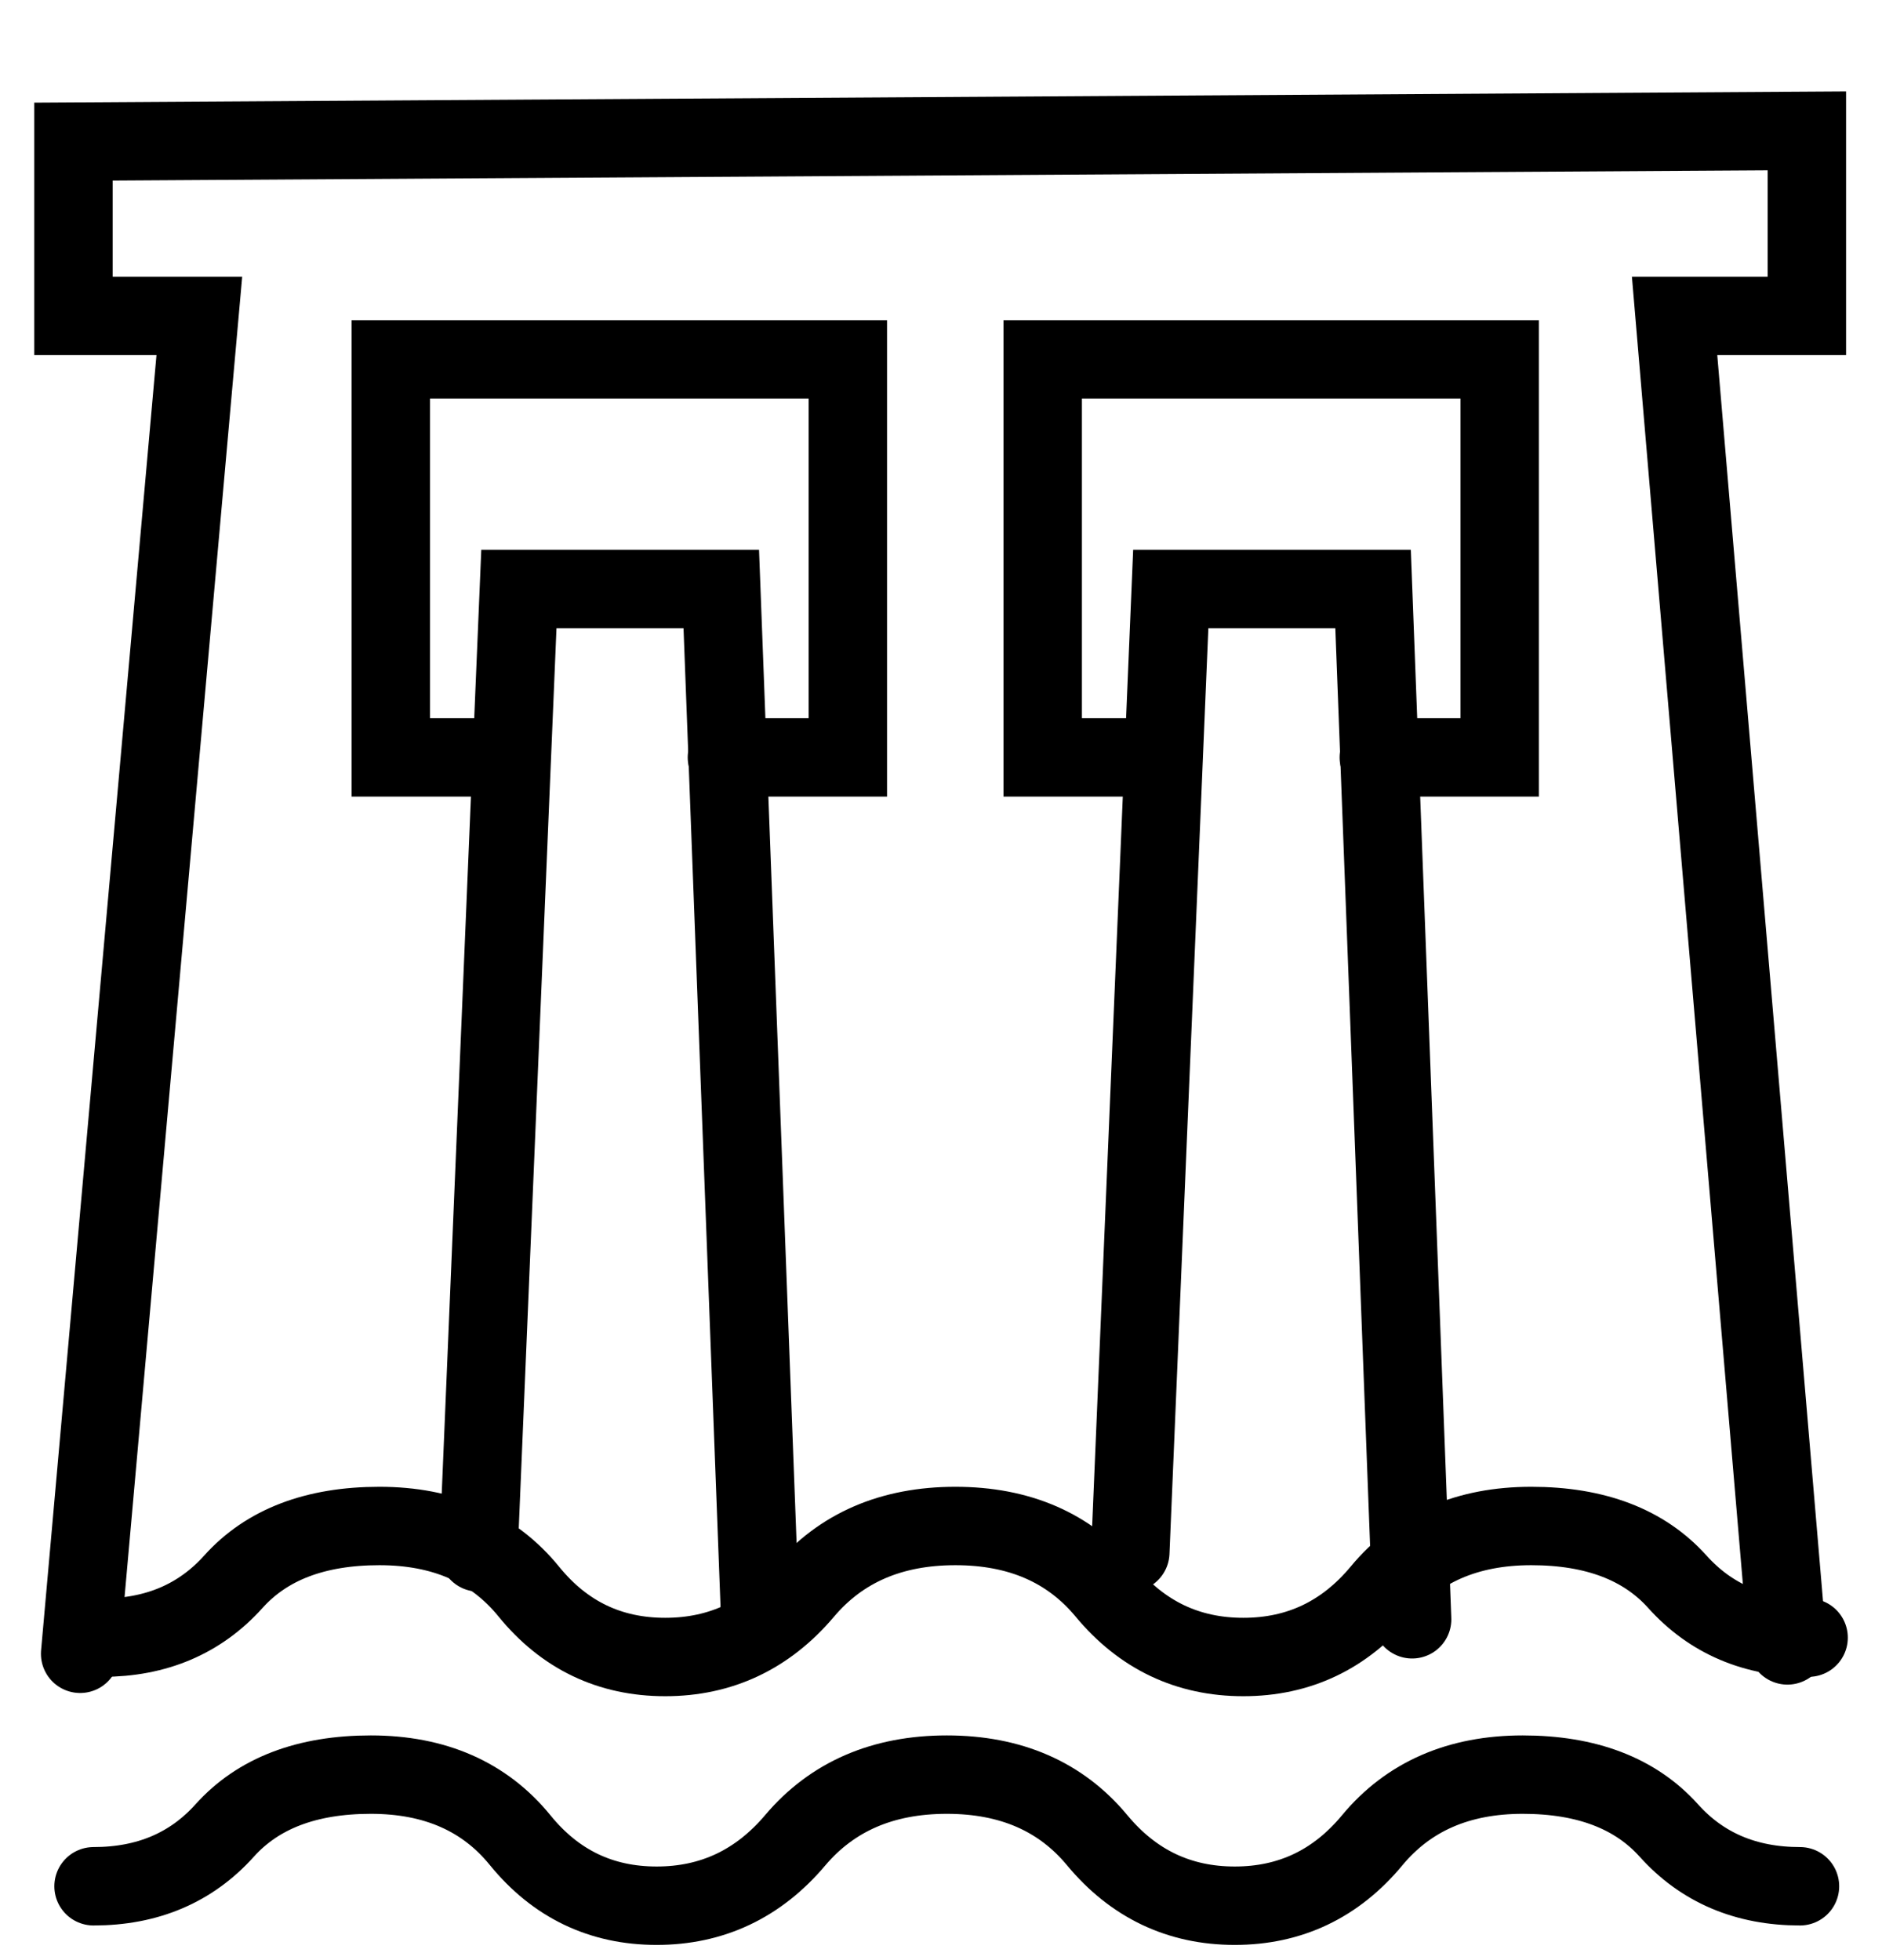
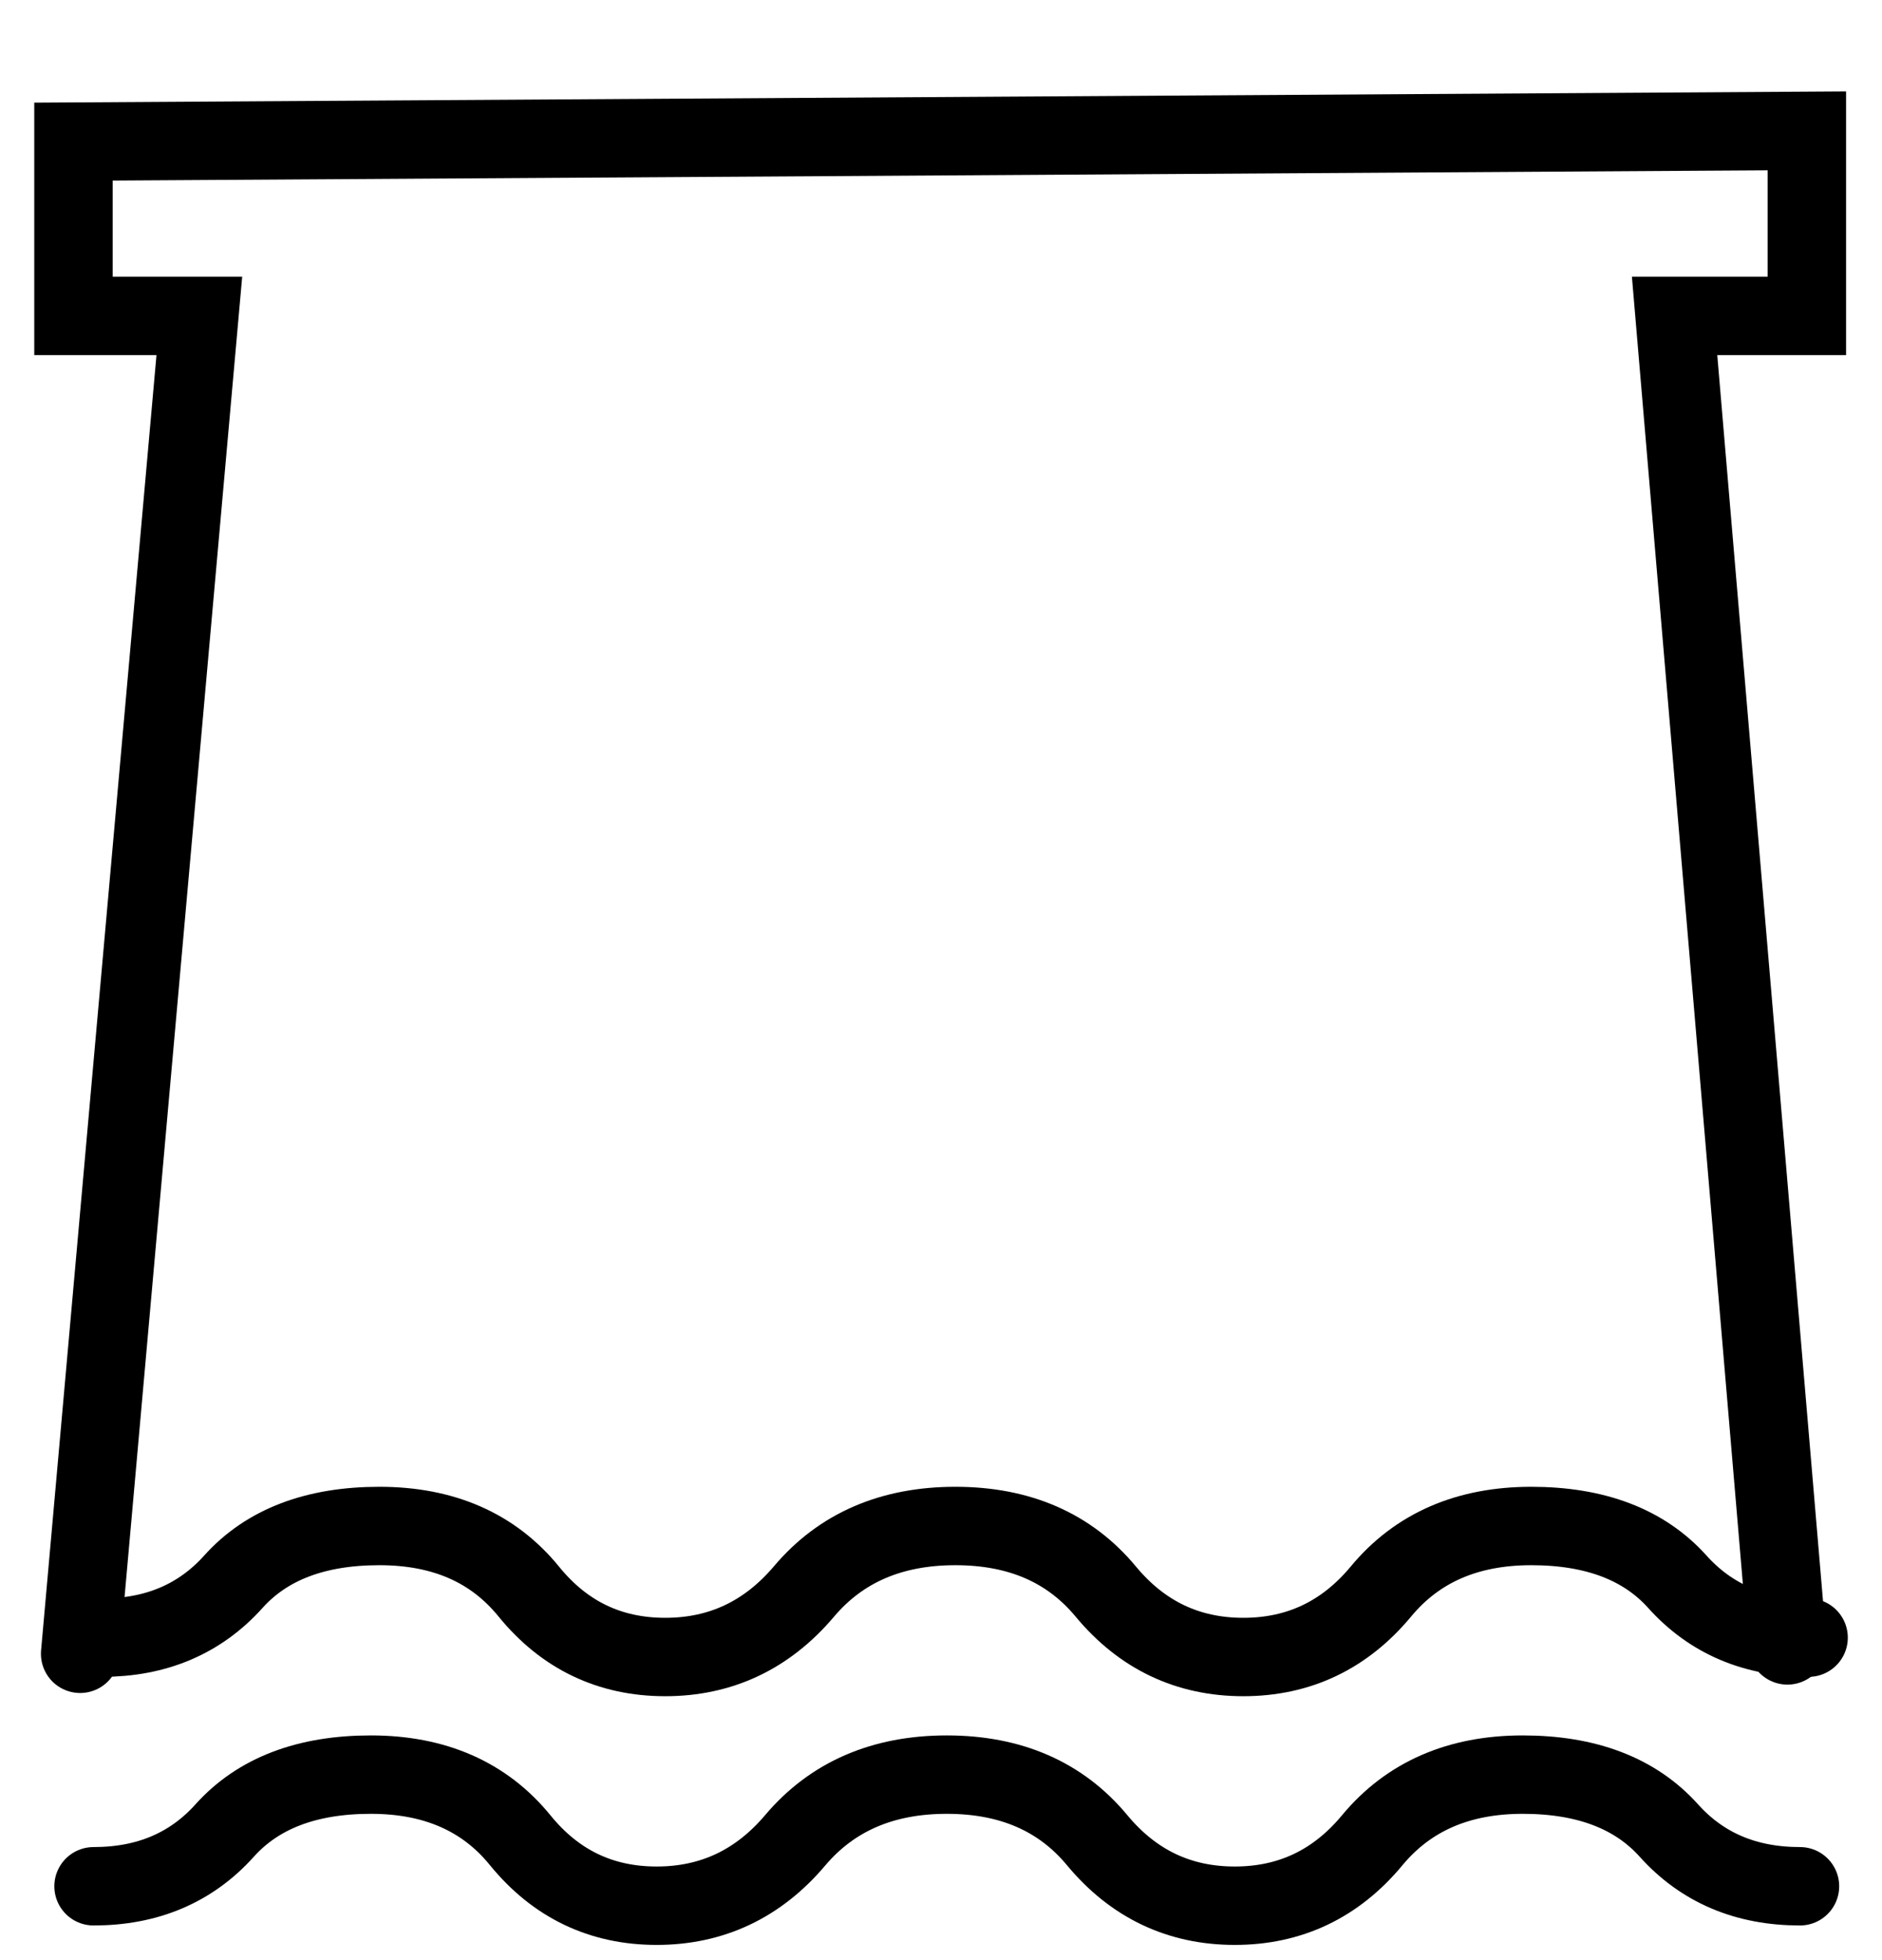
<svg xmlns="http://www.w3.org/2000/svg" width="24" height="25" viewBox="0 0 24 25" fill="none">
  <g clip-path="url(#clip0_125_316)">
    <path d="M1.302 20.887C1.991 20.887 2.549 20.649 2.975 20.175C3.401 19.7 4.022 19.463 4.838 19.463C5.655 19.463 6.289 19.741 6.743 20.299C7.196 20.856 7.776 21.134 8.483 21.134C9.191 21.134 9.78 20.856 10.252 20.299C10.723 19.741 11.367 19.463 12.183 19.463C12.999 19.463 13.638 19.741 14.101 20.299C14.563 20.856 15.148 21.134 15.855 21.134C16.562 21.134 17.147 20.856 17.61 20.299C18.072 19.741 18.711 19.463 19.527 19.463C20.343 19.463 20.965 19.7 21.391 20.175C21.817 20.649 22.375 20.887 23.064 20.887" stroke="black" stroke-linecap="round" />
    <path d="M1.193 24.058C1.882 24.058 2.44 23.821 2.866 23.346C3.292 22.872 3.913 22.634 4.729 22.634C5.545 22.634 6.18 22.913 6.633 23.47C7.087 24.028 7.667 24.306 8.374 24.306C9.081 24.306 9.671 24.028 10.142 23.47C10.614 22.913 11.258 22.634 12.074 22.634C12.89 22.634 13.529 22.913 13.991 23.47C14.454 24.028 15.039 24.306 15.746 24.306C16.453 24.306 17.038 24.028 17.5 23.47C17.963 22.913 18.602 22.634 19.418 22.634C20.234 22.634 20.855 22.872 21.281 23.346C21.707 23.821 22.265 24.058 22.954 24.058" stroke="black" stroke-linecap="round" />
    <path d="M1.022 21.093L2.542 4.029H0.937V1.806L23.042 1.669V4.029H21.355L22.794 20.986" stroke="black" stroke-linecap="round" />
-     <path d="M9.695 20.653L9.198 7.512H6.617L6.102 19.8" stroke="black" stroke-linecap="round" />
-     <path d="M18.008 20.653L17.51 7.512H14.93L14.414 19.8" stroke="black" stroke-linecap="round" />
-     <path d="M9.27 9.66H10.812V4.584H4.984V9.66H6.441" stroke="black" stroke-linecap="round" />
-     <path d="M17.583 9.66H19.125V4.584H13.297V9.66H14.754" stroke="black" stroke-linecap="round" />
  </g>
  <defs>
    <clipPath id="clip0_125_316">
      <rect width="24" height="24" fill="white" transform="translate(0 0.987)" />
    </clipPath>
  </defs>
</svg>